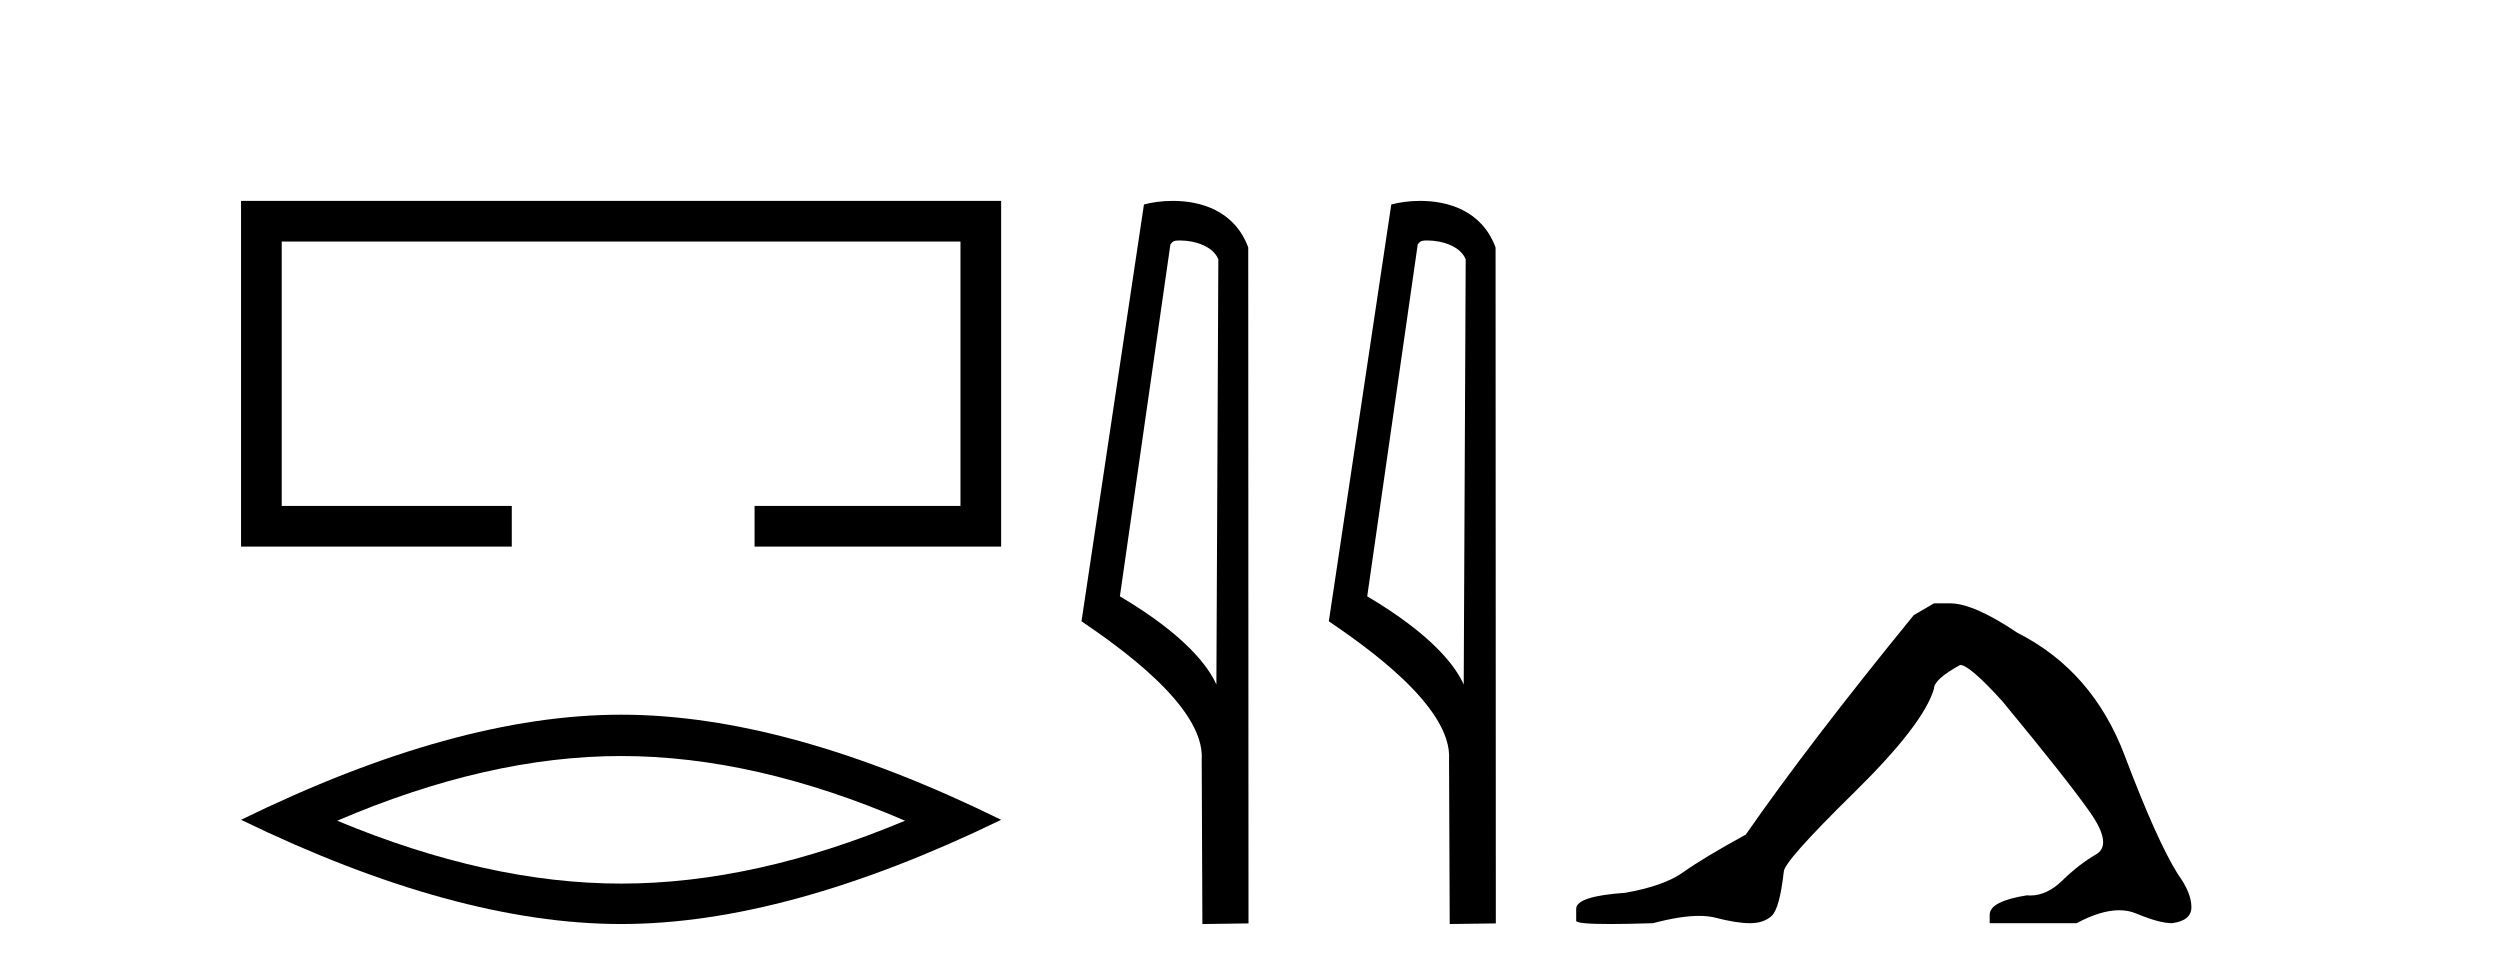
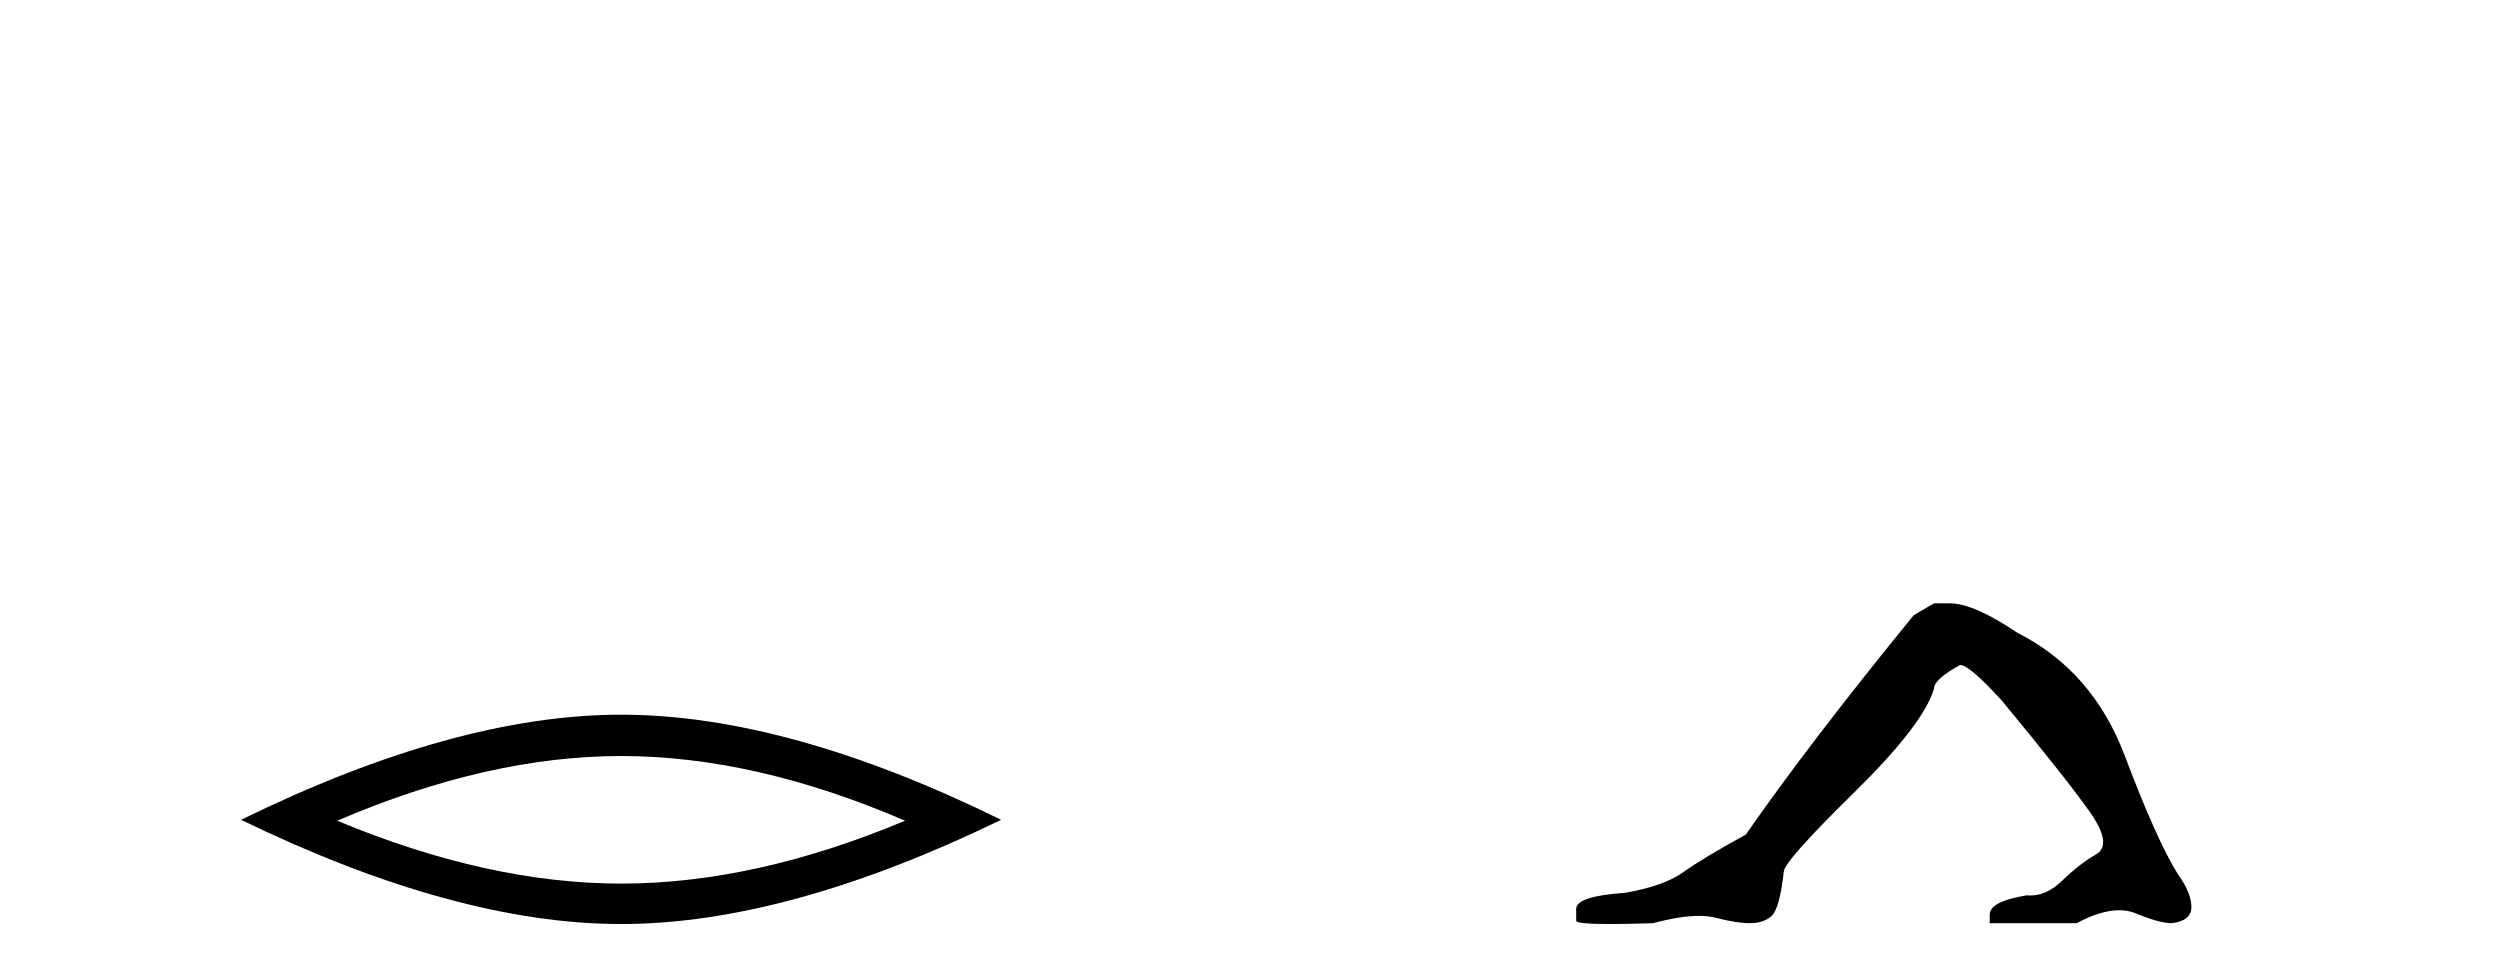
<svg xmlns="http://www.w3.org/2000/svg" width="105.0" height="41.0">
-   <path d="M 10.124 8.437 L 10.124 22.957 L 21.495 22.957 L 21.495 21.249 L 11.832 21.249 L 11.832 10.145 L 40.34 10.145 L 40.34 21.249 L 31.692 21.249 L 31.692 22.957 L 42.048 22.957 L 42.048 8.437 Z" style="fill:#000000;stroke:none" />
  <path d="M 26.086 31.753 Q 31.709 31.753 38.011 34.47 Q 31.709 37.111 26.086 37.111 Q 20.501 37.111 14.162 34.47 Q 20.501 31.753 26.086 31.753 ZM 26.086 30.017 Q 19.143 30.017 10.124 34.432 Q 19.143 38.809 26.086 38.809 Q 33.03 38.809 42.048 34.432 Q 33.067 30.017 26.086 30.017 Z" style="fill:#000000;stroke:none" />
-   <path d="M 49.558 10.1 C 50.183 10.1 50.947 10.34 51.17 10.89 L 51.088 28.751 L 51.088 28.751 C 50.771 28.034 49.83 26.699 47.035 25.046 L 49.157 10.263 C 49.257 10.157 49.254 10.1 49.558 10.1 ZM 51.088 28.751 L 51.088 28.751 C 51.088 28.751 51.088 28.751 51.088 28.751 L 51.088 28.751 L 51.088 28.751 ZM 49.261 8.437 C 48.783 8.437 48.351 8.505 48.046 8.588 L 45.423 26.094 C 46.811 27.044 50.624 29.648 50.472 31.91 L 50.5 38.809 L 52.437 38.783 L 52.426 10.393 C 51.85 8.837 50.419 8.437 49.261 8.437 Z" style="fill:#000000;stroke:none" />
-   <path d="M 59.946 10.1 C 60.571 10.1 61.336 10.34 61.559 10.89 L 61.476 28.751 L 61.476 28.751 C 61.16 28.034 60.219 26.699 57.423 25.046 L 59.545 10.263 C 59.645 10.157 59.642 10.1 59.946 10.1 ZM 61.476 28.751 L 61.476 28.751 C 61.476 28.751 61.476 28.751 61.476 28.751 L 61.476 28.751 L 61.476 28.751 ZM 59.649 8.437 C 59.171 8.437 58.74 8.505 58.434 8.588 L 55.811 26.094 C 57.199 27.044 61.012 29.648 60.86 31.91 L 60.888 38.809 L 62.825 38.783 L 62.814 10.393 C 62.238 8.837 60.807 8.437 59.649 8.437 Z" style="fill:#000000;stroke:none" />
  <path d="M 81.228 25.34 L 80.377 25.837 Q 75.982 31.224 73.324 35.052 Q 71.516 36.045 70.701 36.629 Q 69.886 37.214 68.255 37.498 Q 66.2 37.64 66.2 38.171 L 66.2 38.207 L 66.2 38.668 Q 66.176 38.809 67.617 38.809 Q 68.338 38.809 69.425 38.774 Q 70.583 38.467 71.363 38.467 Q 71.753 38.467 72.048 38.543 Q 72.934 38.774 73.501 38.774 Q 74.068 38.774 74.405 38.473 Q 74.742 38.171 74.919 36.612 Q 74.919 36.186 77.861 33.298 Q 80.803 30.409 81.228 28.92 Q 81.228 28.53 82.327 27.928 Q 82.717 27.928 84.099 29.452 Q 86.793 32.713 87.768 34.095 Q 88.742 35.478 88.033 35.885 Q 87.325 36.293 86.616 36.984 Q 85.973 37.611 85.271 37.611 Q 85.2 37.611 85.127 37.604 Q 83.567 37.852 83.567 38.419 L 83.567 38.774 L 87.218 38.774 Q 88.234 38.23 89.006 38.23 Q 89.392 38.23 89.717 38.366 Q 90.692 38.774 91.223 38.774 Q 92.039 38.668 92.039 38.1 Q 92.039 37.498 91.472 36.718 Q 90.585 35.3 89.239 31.738 Q 87.892 28.176 84.737 26.581 Q 82.894 25.34 81.902 25.34 Z" style="fill:#000000;stroke:none" />
</svg>